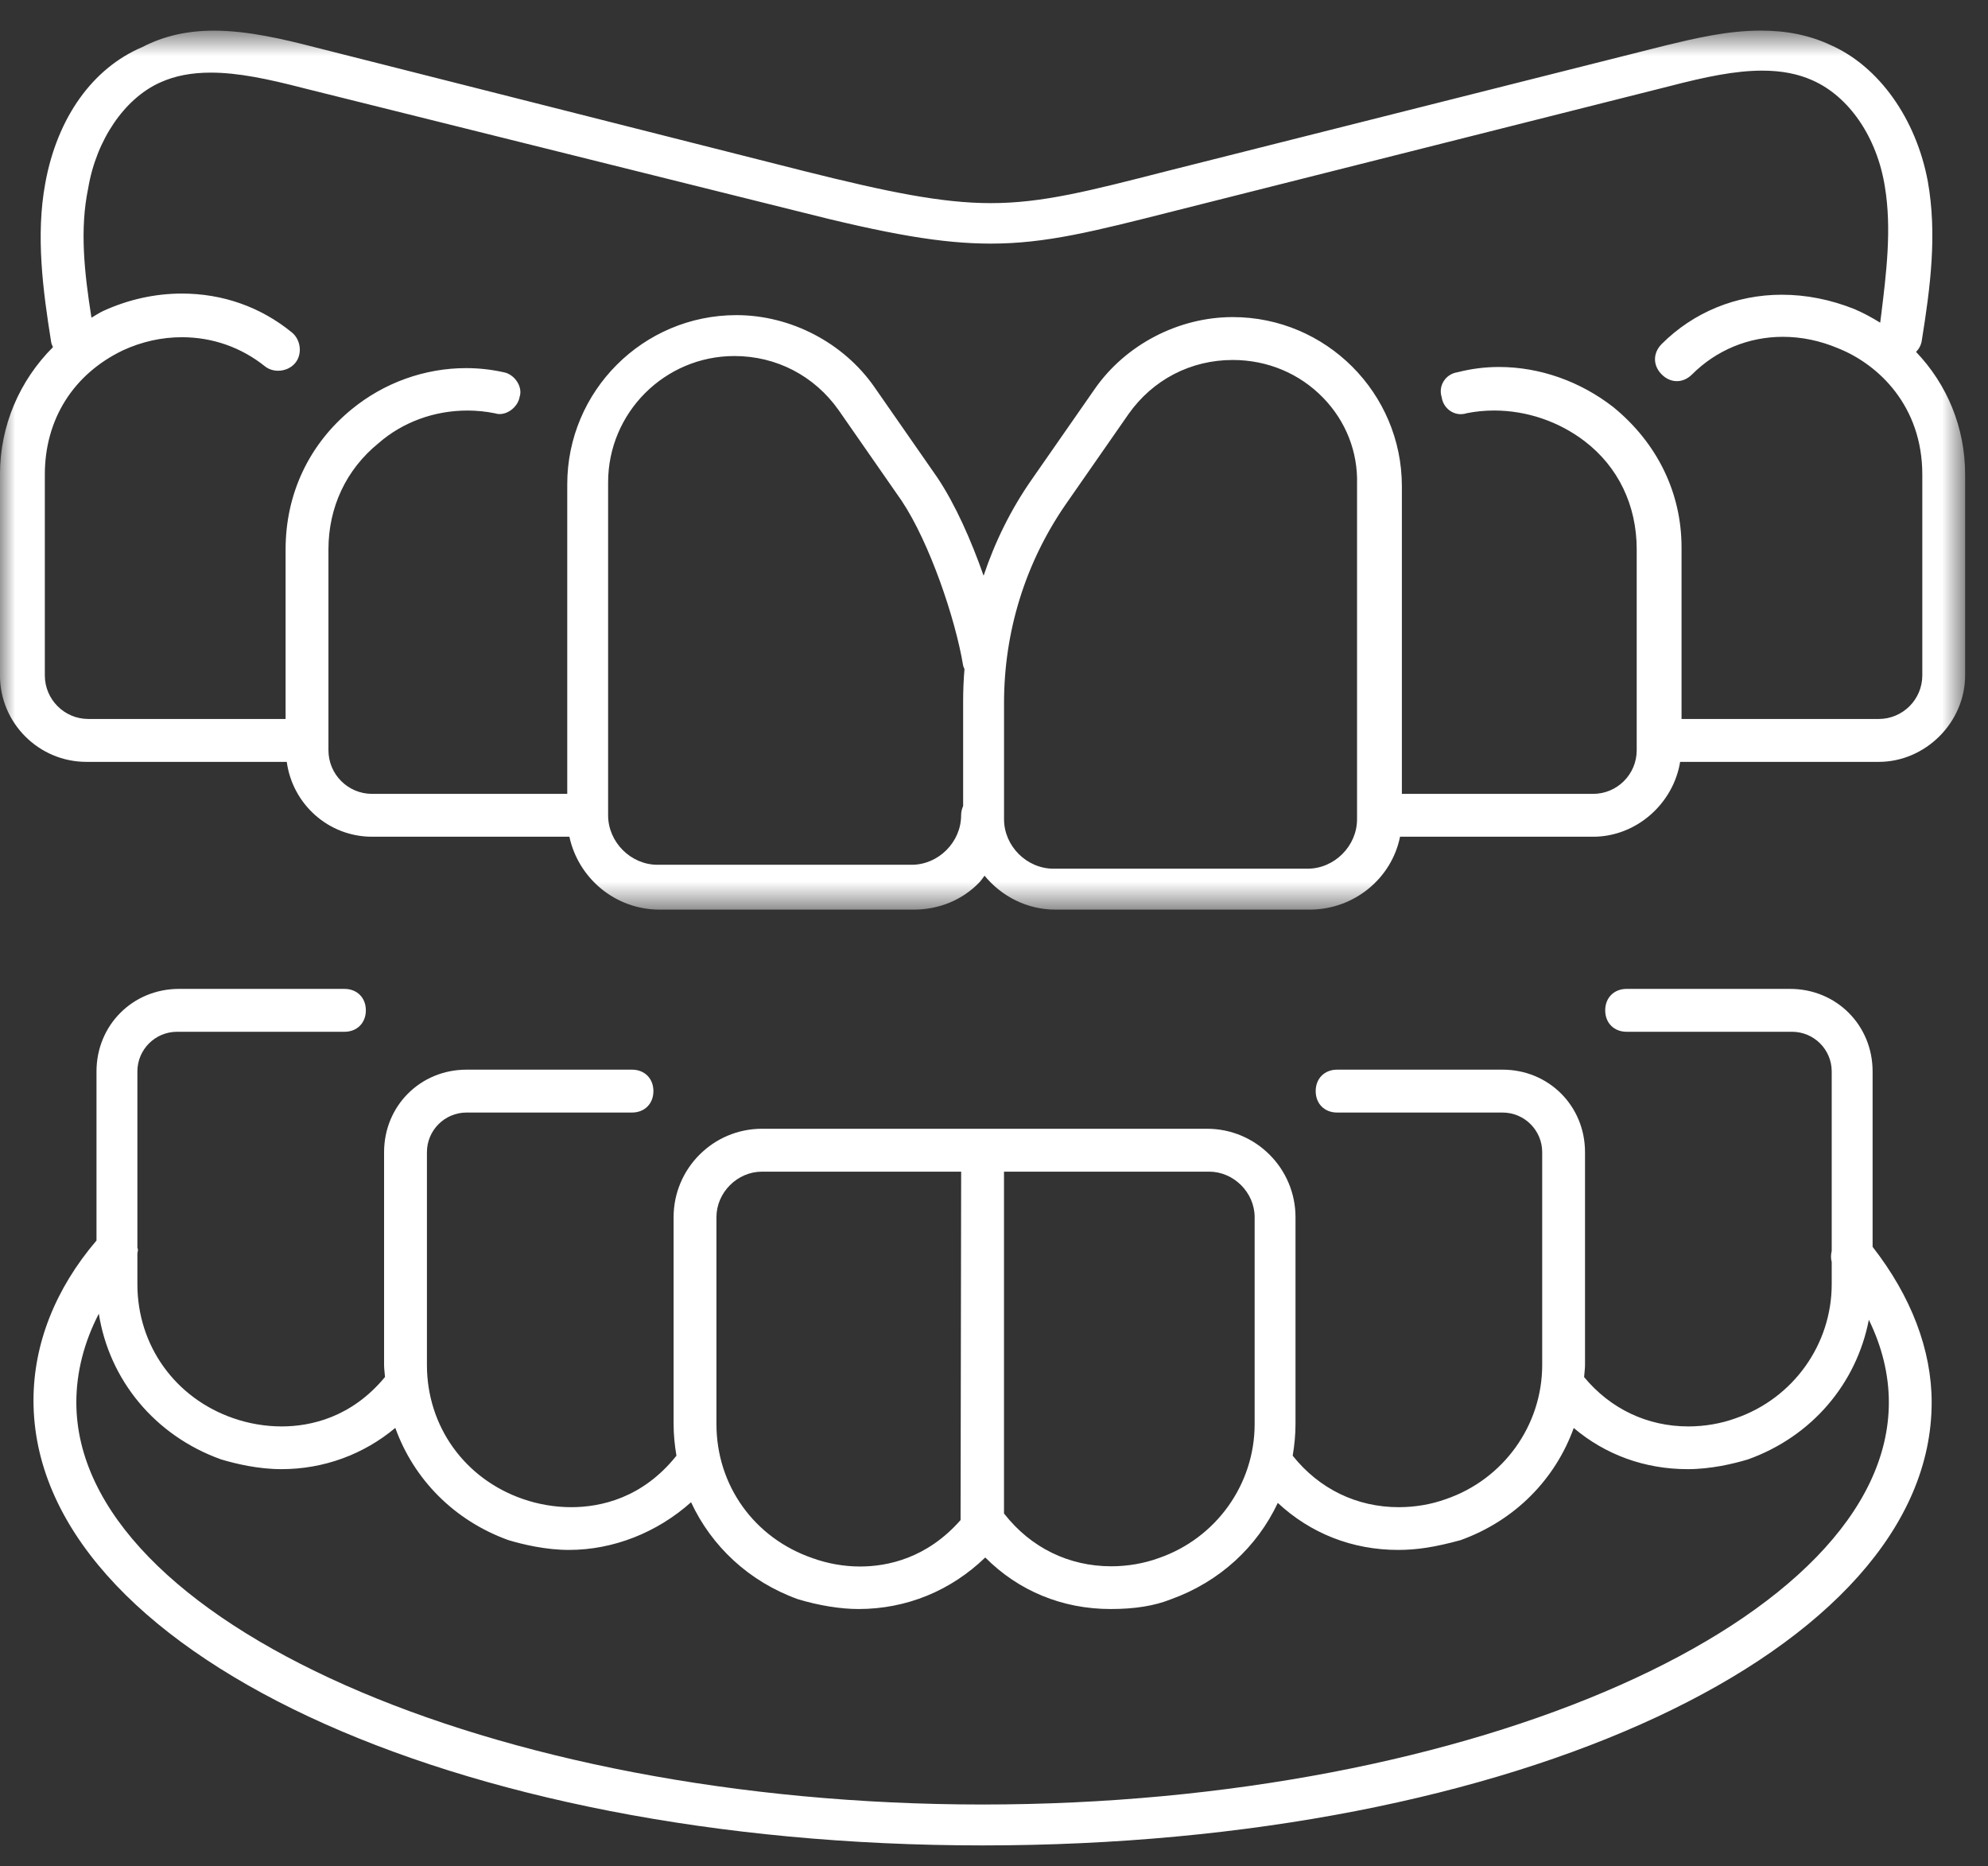
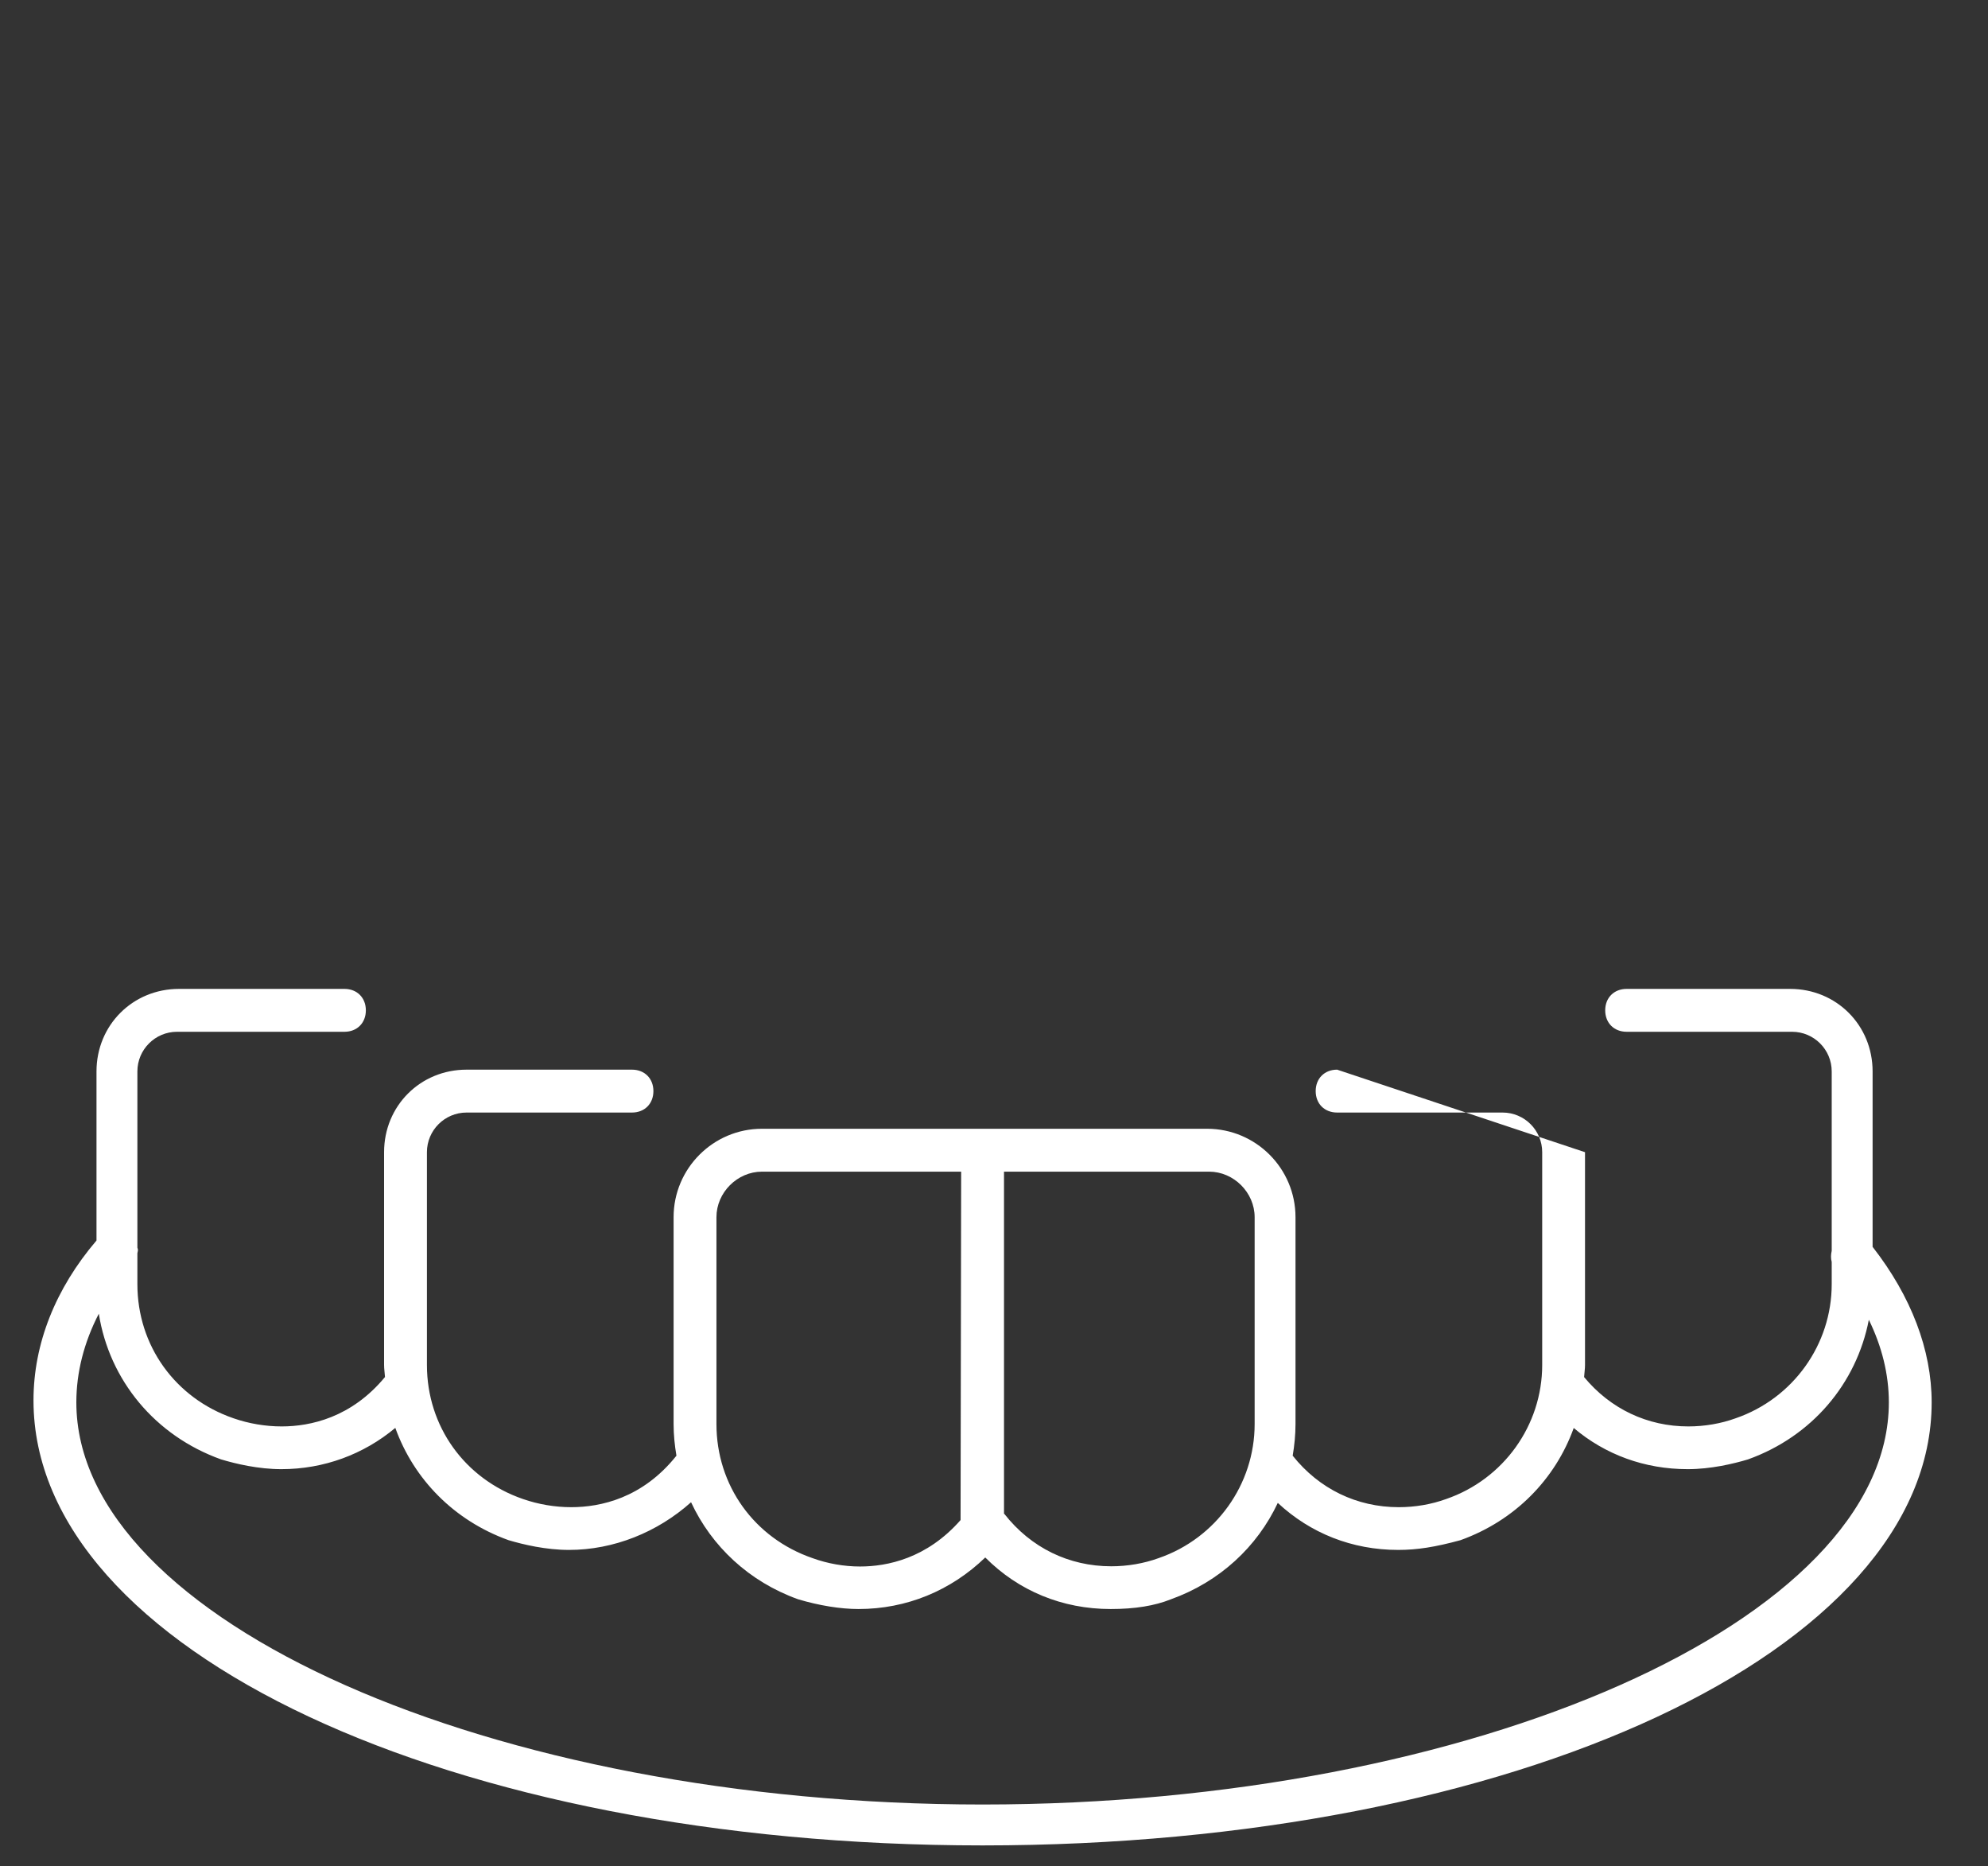
<svg xmlns="http://www.w3.org/2000/svg" xmlns:xlink="http://www.w3.org/1999/xlink" width="65px" height="61px" viewBox="0 0 65 61" version="1.1">
  <rect x="0" y="0" width="65" height="61" fill="#333333" stroke="none" />
  <title>icon-dentures-white</title>
  <defs>
-     <polygon id="path-1" points="0 0.677 64.252 0.677 64.252 29.411 0 29.411" />
-   </defs>
+     </defs>
  <g id="Design" stroke="none" stroke-width="1" fill="none" fill-rule="evenodd">
    <g id="Home" transform="translate(-1090, -3271)">
      <g id="icon-dentures-white" transform="translate(1090, 3271)">
-         <path d="M32.127,58.986 C16.065,58.986 2.496,52.966 2.496,45.841 C2.496,44.859 2.747,43.879 3.231,42.942 C3.575,45.115 5.066,46.929 7.226,47.704 C7.711,47.85 8.446,48.024 9.201,48.024 C10.588,48.024 11.892,47.54 12.925,46.675 C13.527,48.35 14.845,49.704 16.627,50.345 C17.113,50.49 17.851,50.664 18.604,50.664 C20.063,50.664 21.495,50.089 22.595,49.105 C23.266,50.548 24.491,51.701 26.094,52.277 C26.779,52.482 27.481,52.596 28.069,52.596 C29.639,52.596 31.088,51.998 32.214,50.911 C33.299,52.001 34.729,52.596 36.313,52.596 C37.106,52.596 37.749,52.492 38.284,52.278 C39.882,51.704 41.106,50.56 41.779,49.127 C42.843,50.119 44.207,50.664 45.715,50.664 C46.333,50.664 46.924,50.571 47.751,50.346 C49.535,49.705 50.853,48.352 51.455,46.678 C52.486,47.55 53.772,48.024 55.181,48.024 C55.935,48.024 56.672,47.85 57.153,47.705 C59.247,46.954 60.701,45.224 61.104,43.141 C61.532,44.016 61.758,44.927 61.758,45.841 C61.758,52.966 48.189,58.986 32.127,58.986 L32.127,58.986 Z M23.425,39.788 C23.425,38.981 24.107,38.299 24.914,38.299 L31.426,38.299 L31.407,49.688 C30.305,50.943 29.011,51.206 28.119,51.206 C27.595,51.206 27.057,51.111 26.565,50.932 C24.658,50.275 23.425,48.554 23.425,46.549 L23.425,39.788 Z M39.532,38.299 C40.339,38.299 41.022,38.981 41.022,39.788 L41.022,46.549 C41.022,48.524 39.76,50.285 37.883,50.932 C37.402,51.107 36.866,51.199 36.334,51.199 C34.948,51.199 33.708,50.593 32.843,49.492 C32.839,49.487 32.831,49.485 32.827,49.48 L32.827,38.299 L39.532,38.299 Z M61.227,35.023 C61.227,33.51 60.042,32.325 58.53,32.325 L53.185,32.325 C52.773,32.325 52.484,32.613 52.484,33.026 C52.484,33.439 52.773,33.727 53.185,33.727 L58.594,33.727 C59.309,33.727 59.89,34.308 59.89,35.023 L59.89,40.887 C59.862,41.009 59.857,41.133 59.89,41.252 L59.89,41.977 C59.89,43.951 58.628,45.713 56.751,46.36 C56.271,46.535 55.734,46.627 55.202,46.627 C53.858,46.627 52.654,46.052 51.794,45.014 C51.802,44.882 51.824,44.753 51.824,44.618 L51.824,37.663 C51.824,36.151 50.64,34.965 49.128,34.965 L43.719,34.965 C43.306,34.965 43.018,35.254 43.018,35.666 C43.018,36.079 43.306,36.367 43.719,36.367 L49.128,36.367 C49.843,36.367 50.424,36.948 50.424,37.663 L50.424,44.618 C50.424,46.591 49.161,48.353 47.284,49 C46.804,49.175 46.269,49.267 45.735,49.267 C44.36,49.267 43.13,48.669 42.266,47.584 C42.323,47.247 42.358,46.902 42.358,46.549 L42.358,39.788 C42.358,38.194 41.062,36.897 39.468,36.897 L32.827,36.897 L32.256,36.897 L24.914,36.897 C23.32,36.897 22.024,38.194 22.024,39.788 L22.024,46.549 C22.024,46.902 22.06,47.246 22.117,47.584 C21.011,48.972 19.637,49.267 18.676,49.267 C18.146,49.267 17.601,49.175 17.099,49 C15.191,48.342 13.959,46.622 13.959,44.618 L13.959,37.663 C13.959,36.948 14.54,36.367 15.255,36.367 L20.664,36.367 C21.076,36.367 21.364,36.079 21.364,35.666 C21.364,35.254 21.076,34.965 20.664,34.965 L15.255,34.965 C13.742,34.965 12.558,36.151 12.558,37.663 L12.558,44.618 C12.558,44.752 12.58,44.881 12.588,45.012 C11.493,46.337 10.152,46.627 9.209,46.627 C8.679,46.627 8.134,46.535 7.632,46.36 C5.725,45.702 4.492,43.982 4.492,41.977 L4.492,40.965 C4.497,40.926 4.512,40.889 4.51,40.849 C4.509,40.826 4.496,40.806 4.492,40.783 L4.492,35.023 C4.492,34.308 5.073,33.727 5.788,33.727 L11.262,33.727 C11.674,33.727 11.962,33.439 11.962,33.026 C11.962,32.613 11.674,32.325 11.262,32.325 L5.853,32.325 C4.34,32.325 3.155,33.51 3.155,35.023 L3.155,40.55 C1.811,42.125 1.095,43.927 1.095,45.777 C1.095,53.934 14.726,60.323 32.127,60.323 C49.527,60.323 63.158,53.962 63.158,45.841 C63.158,44.125 62.487,42.372 61.227,40.757 L61.227,35.023 Z" id="Fill-1" fill="#FFFFFF" />
+         <path d="M32.127,58.986 C16.065,58.986 2.496,52.966 2.496,45.841 C2.496,44.859 2.747,43.879 3.231,42.942 C3.575,45.115 5.066,46.929 7.226,47.704 C7.711,47.85 8.446,48.024 9.201,48.024 C10.588,48.024 11.892,47.54 12.925,46.675 C13.527,48.35 14.845,49.704 16.627,50.345 C17.113,50.49 17.851,50.664 18.604,50.664 C20.063,50.664 21.495,50.089 22.595,49.105 C23.266,50.548 24.491,51.701 26.094,52.277 C26.779,52.482 27.481,52.596 28.069,52.596 C29.639,52.596 31.088,51.998 32.214,50.911 C33.299,52.001 34.729,52.596 36.313,52.596 C37.106,52.596 37.749,52.492 38.284,52.278 C39.882,51.704 41.106,50.56 41.779,49.127 C42.843,50.119 44.207,50.664 45.715,50.664 C46.333,50.664 46.924,50.571 47.751,50.346 C49.535,49.705 50.853,48.352 51.455,46.678 C52.486,47.55 53.772,48.024 55.181,48.024 C55.935,48.024 56.672,47.85 57.153,47.705 C59.247,46.954 60.701,45.224 61.104,43.141 C61.532,44.016 61.758,44.927 61.758,45.841 C61.758,52.966 48.189,58.986 32.127,58.986 L32.127,58.986 Z M23.425,39.788 C23.425,38.981 24.107,38.299 24.914,38.299 L31.426,38.299 L31.407,49.688 C30.305,50.943 29.011,51.206 28.119,51.206 C27.595,51.206 27.057,51.111 26.565,50.932 C24.658,50.275 23.425,48.554 23.425,46.549 L23.425,39.788 Z M39.532,38.299 C40.339,38.299 41.022,38.981 41.022,39.788 L41.022,46.549 C41.022,48.524 39.76,50.285 37.883,50.932 C37.402,51.107 36.866,51.199 36.334,51.199 C34.948,51.199 33.708,50.593 32.843,49.492 C32.839,49.487 32.831,49.485 32.827,49.48 L32.827,38.299 L39.532,38.299 Z M61.227,35.023 C61.227,33.51 60.042,32.325 58.53,32.325 L53.185,32.325 C52.773,32.325 52.484,32.613 52.484,33.026 C52.484,33.439 52.773,33.727 53.185,33.727 L58.594,33.727 C59.309,33.727 59.89,34.308 59.89,35.023 L59.89,40.887 C59.862,41.009 59.857,41.133 59.89,41.252 L59.89,41.977 C59.89,43.951 58.628,45.713 56.751,46.36 C56.271,46.535 55.734,46.627 55.202,46.627 C53.858,46.627 52.654,46.052 51.794,45.014 C51.802,44.882 51.824,44.753 51.824,44.618 L51.824,37.663 L43.719,34.965 C43.306,34.965 43.018,35.254 43.018,35.666 C43.018,36.079 43.306,36.367 43.719,36.367 L49.128,36.367 C49.843,36.367 50.424,36.948 50.424,37.663 L50.424,44.618 C50.424,46.591 49.161,48.353 47.284,49 C46.804,49.175 46.269,49.267 45.735,49.267 C44.36,49.267 43.13,48.669 42.266,47.584 C42.323,47.247 42.358,46.902 42.358,46.549 L42.358,39.788 C42.358,38.194 41.062,36.897 39.468,36.897 L32.827,36.897 L32.256,36.897 L24.914,36.897 C23.32,36.897 22.024,38.194 22.024,39.788 L22.024,46.549 C22.024,46.902 22.06,47.246 22.117,47.584 C21.011,48.972 19.637,49.267 18.676,49.267 C18.146,49.267 17.601,49.175 17.099,49 C15.191,48.342 13.959,46.622 13.959,44.618 L13.959,37.663 C13.959,36.948 14.54,36.367 15.255,36.367 L20.664,36.367 C21.076,36.367 21.364,36.079 21.364,35.666 C21.364,35.254 21.076,34.965 20.664,34.965 L15.255,34.965 C13.742,34.965 12.558,36.151 12.558,37.663 L12.558,44.618 C12.558,44.752 12.58,44.881 12.588,45.012 C11.493,46.337 10.152,46.627 9.209,46.627 C8.679,46.627 8.134,46.535 7.632,46.36 C5.725,45.702 4.492,43.982 4.492,41.977 L4.492,40.965 C4.497,40.926 4.512,40.889 4.51,40.849 C4.509,40.826 4.496,40.806 4.492,40.783 L4.492,35.023 C4.492,34.308 5.073,33.727 5.788,33.727 L11.262,33.727 C11.674,33.727 11.962,33.439 11.962,33.026 C11.962,32.613 11.674,32.325 11.262,32.325 L5.853,32.325 C4.34,32.325 3.155,33.51 3.155,35.023 L3.155,40.55 C1.811,42.125 1.095,43.927 1.095,45.777 C1.095,53.934 14.726,60.323 32.127,60.323 C49.527,60.323 63.158,53.962 63.158,45.841 C63.158,44.125 62.487,42.372 61.227,40.757 L61.227,35.023 Z" id="Fill-1" fill="#FFFFFF" />
        <g id="Group-5" transform="translate(0, 0.323)">
          <mask id="mask-2" fill="white">
            <use xlink:href="#path-1" />
          </mask>
          <g id="Clip-4" />
          <path d="M62.852,21.755 C62.852,22.541 62.212,23.179 61.428,23.179 L54.98,23.179 L54.98,17.569 C54.98,15.791 54.19,14.164 52.755,12.989 C51.669,12.141 50.342,11.673 49.014,11.673 C48.553,11.673 48.099,11.731 47.657,11.845 C47.467,11.872 47.3,11.98 47.2,12.142 C47.103,12.299 47.081,12.485 47.139,12.665 C47.184,12.979 47.453,13.216 47.763,13.216 C47.827,13.215 47.888,13.206 47.956,13.184 C48.246,13.126 48.548,13.096 48.852,13.096 C49.914,13.096 50.965,13.452 51.812,14.099 C52.91,14.939 53.514,16.194 53.514,17.634 L53.514,24.202 C53.514,24.988 52.874,25.627 52.09,25.627 L45.836,25.627 L45.836,15.573 C45.836,12.524 43.355,10.042 40.306,10.042 C38.531,10.042 36.801,10.943 35.792,12.394 L33.73,15.357 C33.054,16.326 32.533,17.383 32.16,18.496 C31.753,17.335 31.235,16.167 30.651,15.292 L28.59,12.33 C27.581,10.879 25.852,9.978 24.078,9.978 C21.027,9.978 18.547,12.459 18.547,15.508 L18.547,25.627 L12.164,25.627 C11.377,25.627 10.739,24.988 10.739,24.202 L10.739,17.634 C10.739,16.255 11.32,15.023 12.373,14.167 C13.162,13.477 14.195,13.097 15.284,13.097 C15.582,13.097 15.88,13.126 16.178,13.186 C16.23,13.203 16.282,13.212 16.335,13.212 C16.634,13.212 16.938,12.955 16.989,12.652 C17.04,12.504 17.014,12.329 16.919,12.172 C16.816,12 16.642,11.874 16.462,11.844 C16.062,11.755 15.652,11.71 15.239,11.71 C13.886,11.71 12.559,12.187 11.501,13.053 C10.105,14.194 9.338,15.821 9.338,17.634 L9.338,23.179 L2.889,23.179 C2.104,23.179 1.466,22.541 1.466,21.755 L1.466,15.187 C1.466,13.386 2.397,11.907 4.019,11.129 C4.638,10.844 5.287,10.7 5.949,10.7 C6.947,10.7 7.886,11.03 8.665,11.653 C8.781,11.745 8.934,11.796 9.092,11.796 C9.318,11.796 9.53,11.698 9.659,11.535 C9.771,11.397 9.82,11.209 9.797,11.017 C9.774,10.827 9.681,10.653 9.54,10.541 C8.524,9.712 7.282,9.273 5.949,9.273 C5.069,9.273 4.202,9.465 3.373,9.842 C3.239,9.907 3.116,9.988 2.99,10.062 C2.752,8.552 2.607,7.165 2.882,5.837 C3.147,4.25 4.074,2.889 5.244,2.37 C5.72,2.155 6.258,2.051 6.891,2.051 C7.785,2.051 8.751,2.255 9.927,2.559 L25.962,6.552 C29.072,7.345 30.816,7.64 32.398,7.64 C34.19,7.64 35.757,7.243 38.353,6.585 L54.583,2.495 C55.76,2.19 56.727,1.986 57.62,1.986 C58.252,1.986 58.791,2.091 59.267,2.305 C60.465,2.838 61.37,4.167 61.627,5.773 C61.858,7.154 61.676,8.609 61.502,10.015 L61.475,10.225 C61.209,10.059 60.928,9.907 60.629,9.779 C59.852,9.469 59.054,9.311 58.258,9.311 C56.764,9.311 55.37,9.883 54.331,10.922 C54.039,11.215 54.039,11.624 54.331,11.916 C54.474,12.06 54.647,12.136 54.828,12.136 C55.008,12.136 55.178,12.06 55.324,11.916 C56.117,11.123 57.17,10.687 58.292,10.687 C58.904,10.687 59.514,10.814 60.102,11.063 C61.431,11.594 62.852,12.957 62.852,15.187 L62.852,21.755 Z M44.37,26.456 C44.37,27.333 43.629,28.073 42.752,28.073 L34.446,28.073 C33.569,28.073 32.828,27.333 32.828,26.456 L32.828,22.657 C32.828,20.322 33.523,18.082 34.836,16.176 L36.898,13.213 C37.691,12.088 38.934,11.444 40.306,11.444 C41.438,11.444 42.489,11.883 43.264,12.682 C44.008,13.449 44.401,14.453 44.37,15.508 L44.37,26.456 Z M29.808,27.945 L21.5,27.945 C20.623,27.945 19.883,27.204 19.883,26.327 L19.883,15.444 C19.883,13.167 21.735,11.315 24.012,11.315 C25.384,11.315 26.627,11.96 27.421,13.085 L29.482,16.048 C30.398,17.424 31.238,19.908 31.489,21.423 C31.497,21.47 31.518,21.505 31.535,21.547 C31.506,21.893 31.491,22.241 31.491,22.592 L31.491,26.024 C31.451,26.114 31.425,26.215 31.425,26.327 C31.425,27.204 30.684,27.945 29.808,27.945 L29.808,27.945 Z M62.648,11.18 C62.745,11.081 62.816,10.954 62.837,10.797 C63.117,9.05 63.34,7.339 63.032,5.605 C62.647,3.549 61.428,1.842 59.852,1.149 C59.172,0.831 58.425,0.677 57.572,0.677 C56.468,0.677 55.4,0.936 54.456,1.163 L38.133,5.275 C35.599,5.924 34.069,6.317 32.397,6.317 C30.787,6.317 29.017,5.95 26.314,5.275 L10.278,1.217 C9.268,0.957 8.1,0.679 6.998,0.679 C6.117,0.679 5.354,0.853 4.657,1.214 C3.026,1.903 1.869,3.527 1.48,5.669 C1.165,7.372 1.403,9.168 1.673,10.86 C1.683,10.92 1.708,10.971 1.732,11.024 C0.641,12.115 -0.001,13.588 -0.001,15.187 L-0.001,21.755 C-0.001,23.313 1.268,24.581 2.825,24.581 L9.376,24.581 C9.563,25.959 10.736,27.028 12.164,27.028 L18.617,27.028 C18.91,28.388 20.119,29.411 21.566,29.411 L29.873,29.411 C30.704,29.411 31.465,29.096 32.017,28.525 C32.083,28.456 32.133,28.376 32.191,28.302 C32.745,28.974 33.574,29.411 34.51,29.411 L42.816,29.411 C44.282,29.411 45.504,28.384 45.776,27.028 L52.09,27.028 C53.505,27.028 54.712,25.945 54.934,24.581 L61.428,24.581 C62.959,24.581 64.252,23.287 64.252,21.755 L64.252,15.187 C64.252,13.649 63.664,12.244 62.648,11.18 L62.648,11.18 Z" id="Fill-3" fill="#FFFFFF" mask="url(#mask-2)" />
        </g>
      </g>
    </g>
  </g>
</svg>